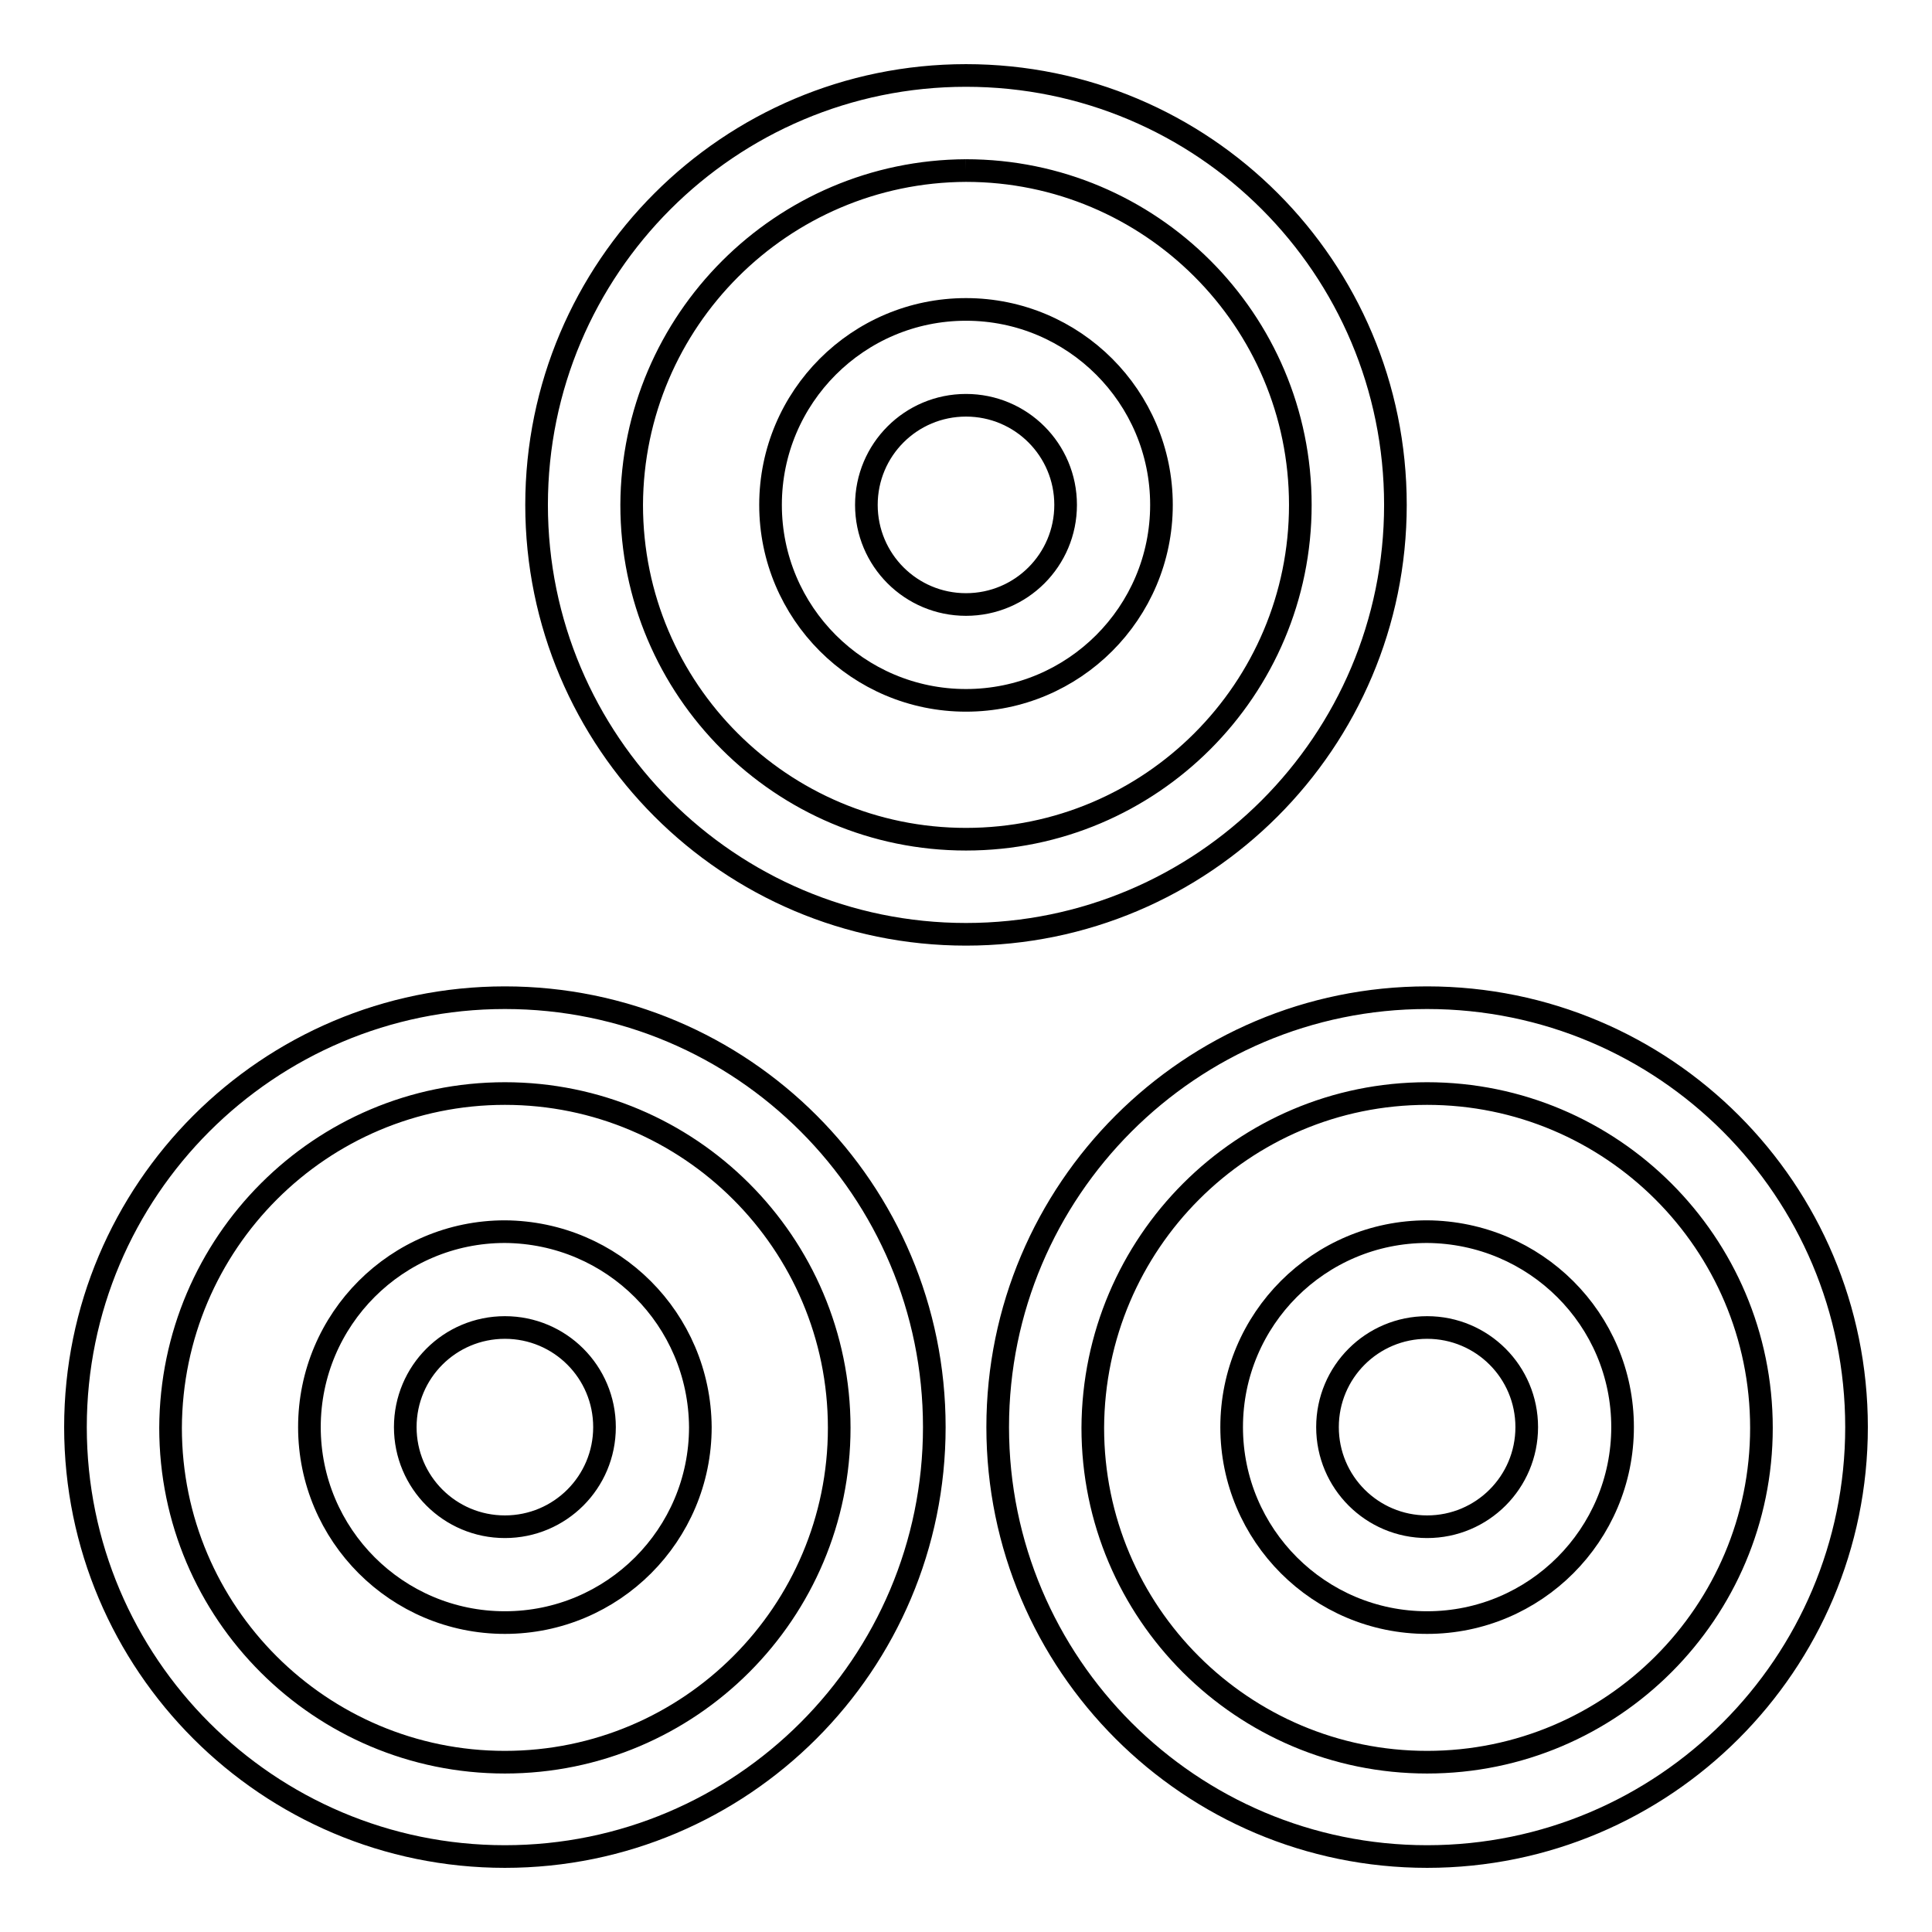
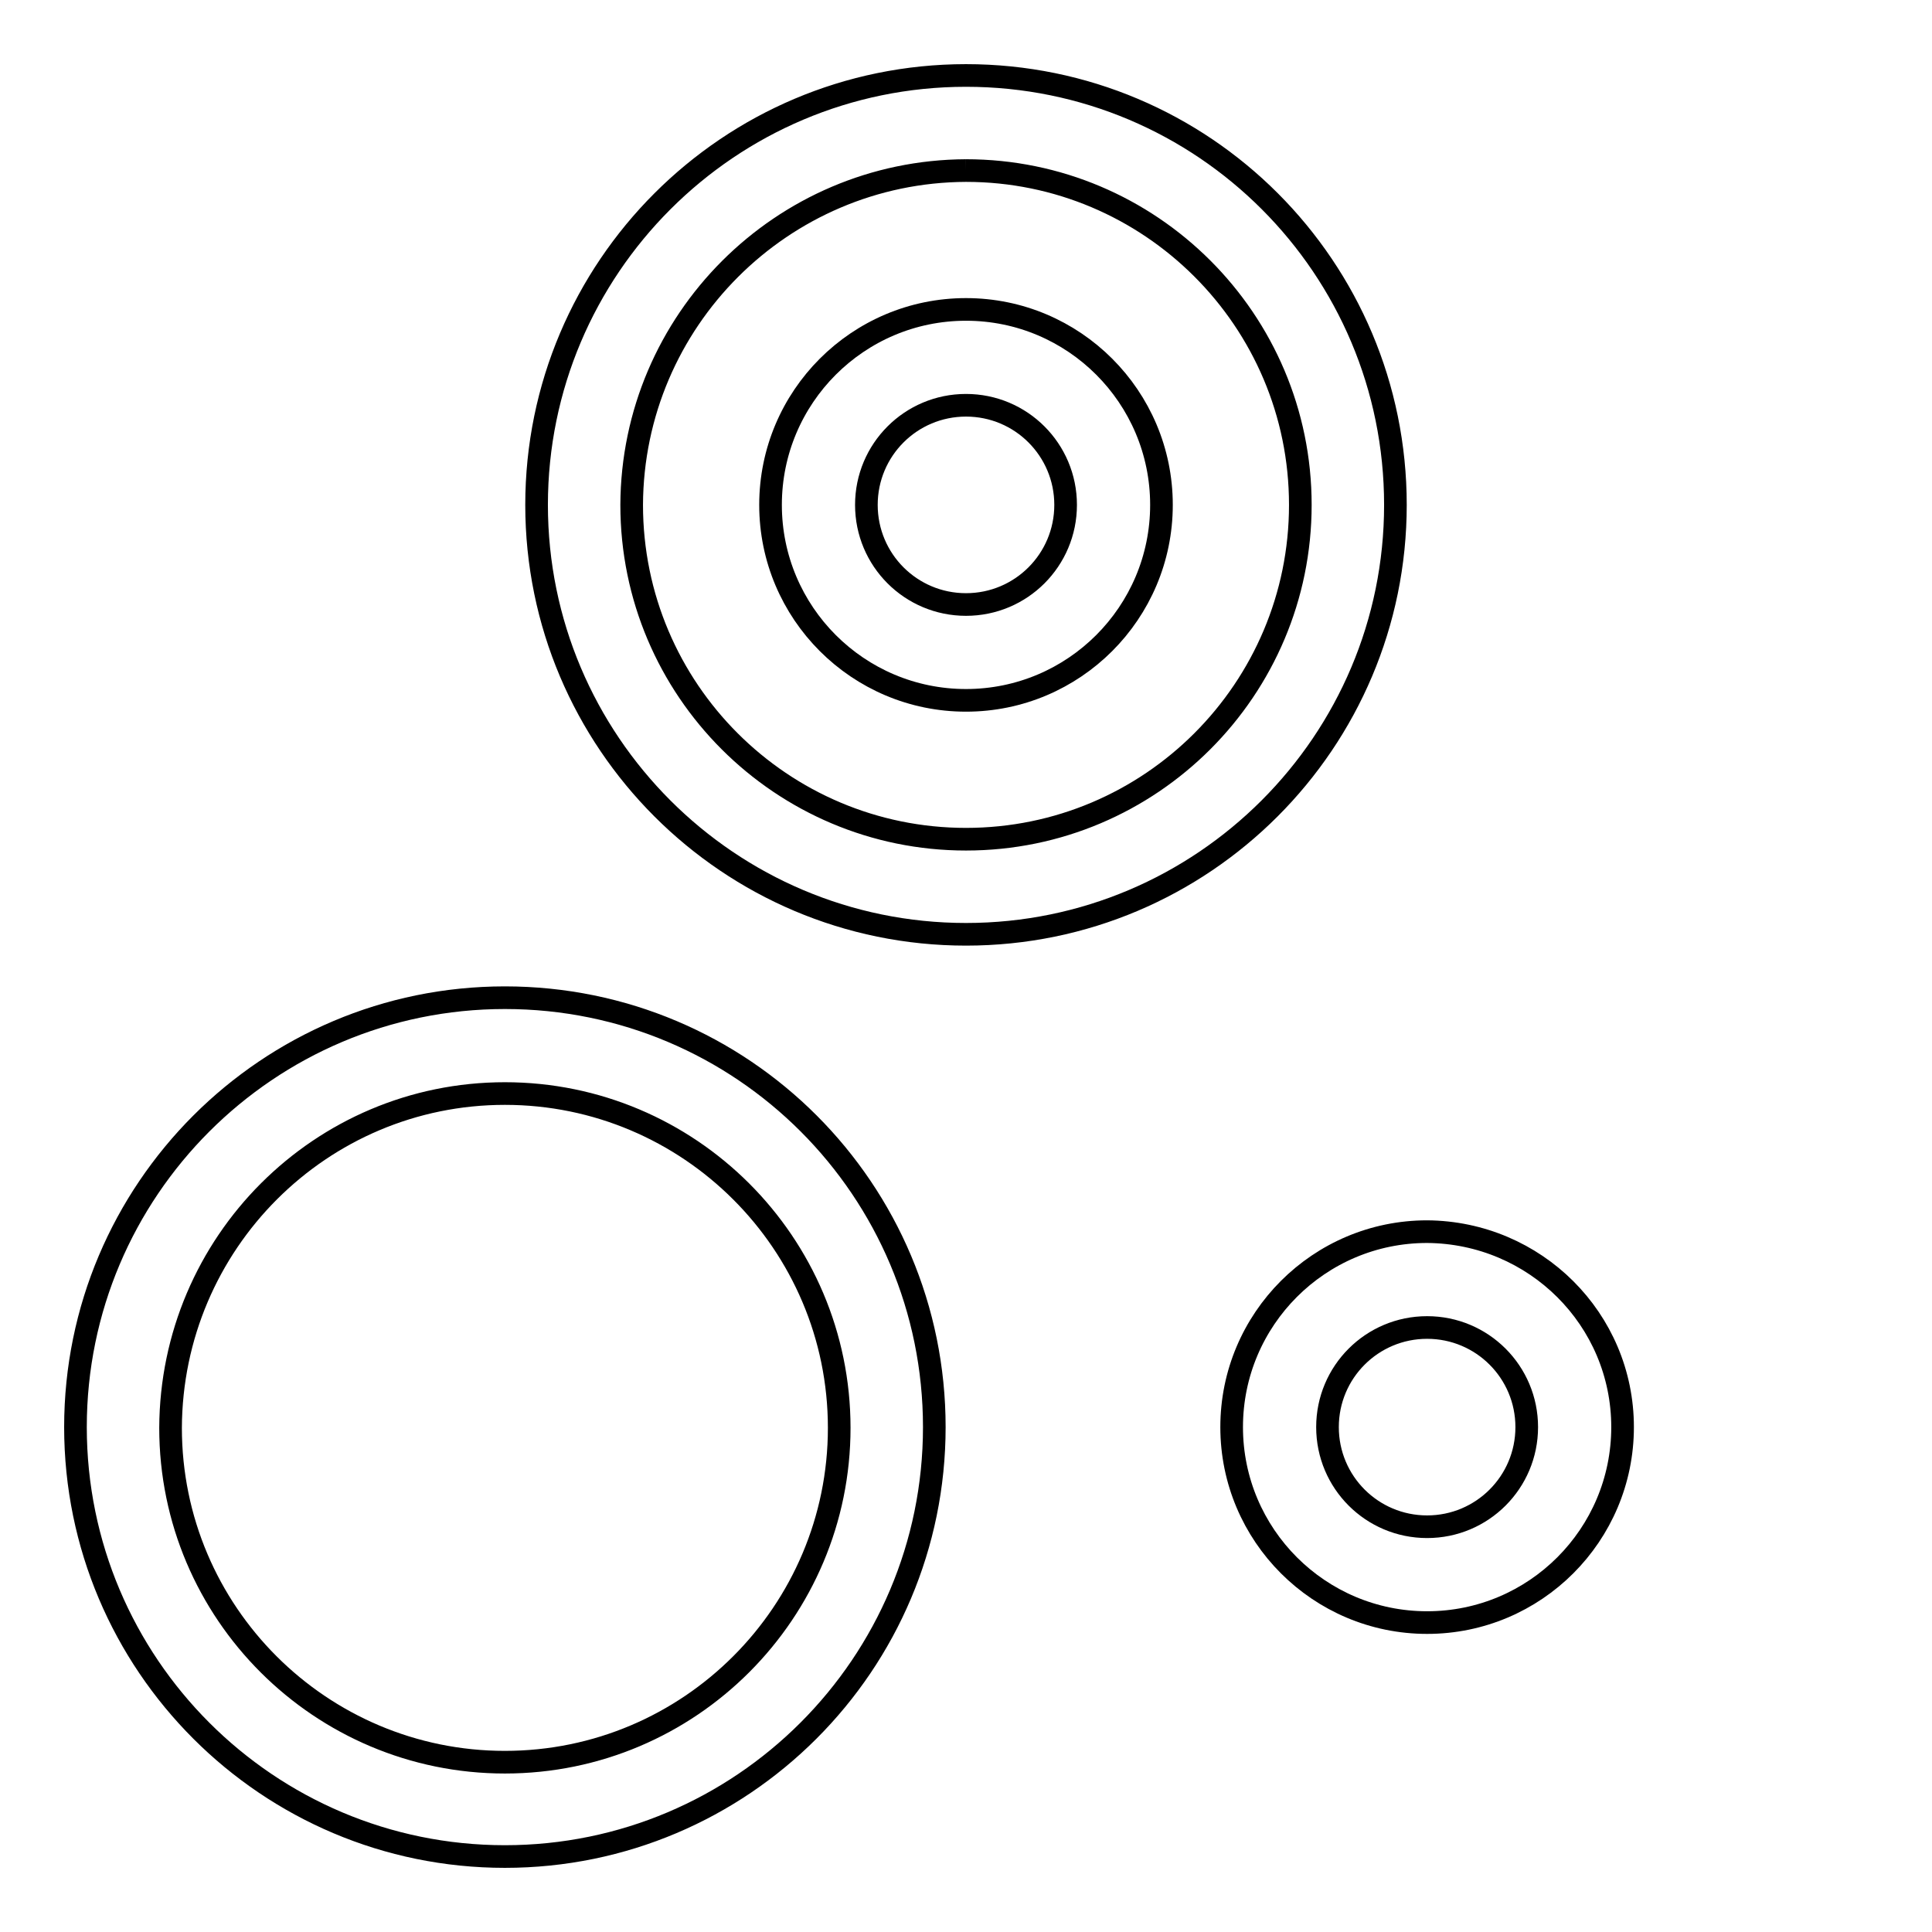
<svg xmlns="http://www.w3.org/2000/svg" version="1.1" x="0px" y="0px" viewBox="0 0 256 256" enable-background="new 0 0 256 256" xml:space="preserve">
  <g>
    <path stroke-width="3" fill-opacity="0" stroke="#000000" d="M128,22.6c24.4,0,44.3,19.8,44.3,44.3c0,24.4-19.8,44.3-44.3,44.3c-24.4,0-44.3-19.8-44.3-44.3 C83.8,42.5,103.6,22.7,128,22.6 M128,10c-31.4,0-56.9,25.5-56.9,56.9s25.5,56.9,56.9,56.9s56.9-25.5,56.9-56.9 C184.9,35.5,159.5,10,128,10C128.1,10,128,10,128,10z" />
    <path stroke-width="3" fill-opacity="0" stroke="#000000" d="M128,53.7c7.3,0,13.2,5.9,13.2,13.2s-5.9,13.2-13.2,13.2c-7.3,0-13.2-5.9-13.2-13.2l0,0 C114.8,59.6,120.7,53.7,128,53.7 M128,41c-14.3,0-25.9,11.6-25.9,25.9c0,14.3,11.6,25.9,25.9,25.9c14.3,0,25.9-11.6,25.9-25.9 C153.9,52.6,142.3,41,128,41z M66.9,144.9c24.4,0,44.3,19.8,44.3,44.3c0,24.4-19.8,44.3-44.3,44.3c-24.4,0-44.3-19.8-44.3-44.3l0,0 C22.7,164.7,42.5,144.9,66.9,144.9 M66.9,132.2c-31.4,0-56.9,25.5-56.9,56.9S35.5,246,66.9,246s56.9-25.5,56.9-56.9 C123.8,157.7,98.4,132.2,66.9,132.2C66.9,132.2,66.9,132.2,66.9,132.2z" />
-     <path stroke-width="3" fill-opacity="0" stroke="#000000" d="M66.9,175.9c7.3,0,13.2,5.9,13.2,13.2c0,7.3-5.9,13.2-13.2,13.2s-13.2-5.9-13.2-13.2l0,0 C53.7,181.8,59.6,175.9,66.9,175.9 M66.9,163.2c-14.3,0-25.9,11.6-25.9,25.9S52.6,215,66.9,215c14.3,0,25.9-11.6,25.9-25.9l0,0 C92.7,174.8,81.2,163.3,66.9,163.2z M189.1,144.9c24.4,0,44.3,19.8,44.3,44.3c0,24.4-19.8,44.3-44.3,44.3 c-24.4,0-44.3-19.8-44.3-44.3l0,0C144.9,164.7,164.7,144.9,189.1,144.9 M189.1,132.2c-31.4,0-56.9,25.5-56.9,56.9 s25.5,56.9,56.9,56.9s56.9-25.5,56.9-56.9C246,157.7,220.6,132.2,189.1,132.2C189.2,132.2,189.1,132.2,189.1,132.2z" />
    <path stroke-width="3" fill-opacity="0" stroke="#000000" d="M189.1,175.9c7.3,0,13.2,5.9,13.2,13.2c0,7.3-5.9,13.2-13.2,13.2c-7.3,0-13.2-5.9-13.2-13.2l0,0 C175.9,181.8,181.8,175.9,189.1,175.9 M189.1,163.2c-14.3,0-25.9,11.6-25.9,25.9s11.6,25.9,25.9,25.9s25.9-11.6,25.9-25.9l0,0 C215,174.8,203.4,163.3,189.1,163.2z" />
  </g>
</svg>